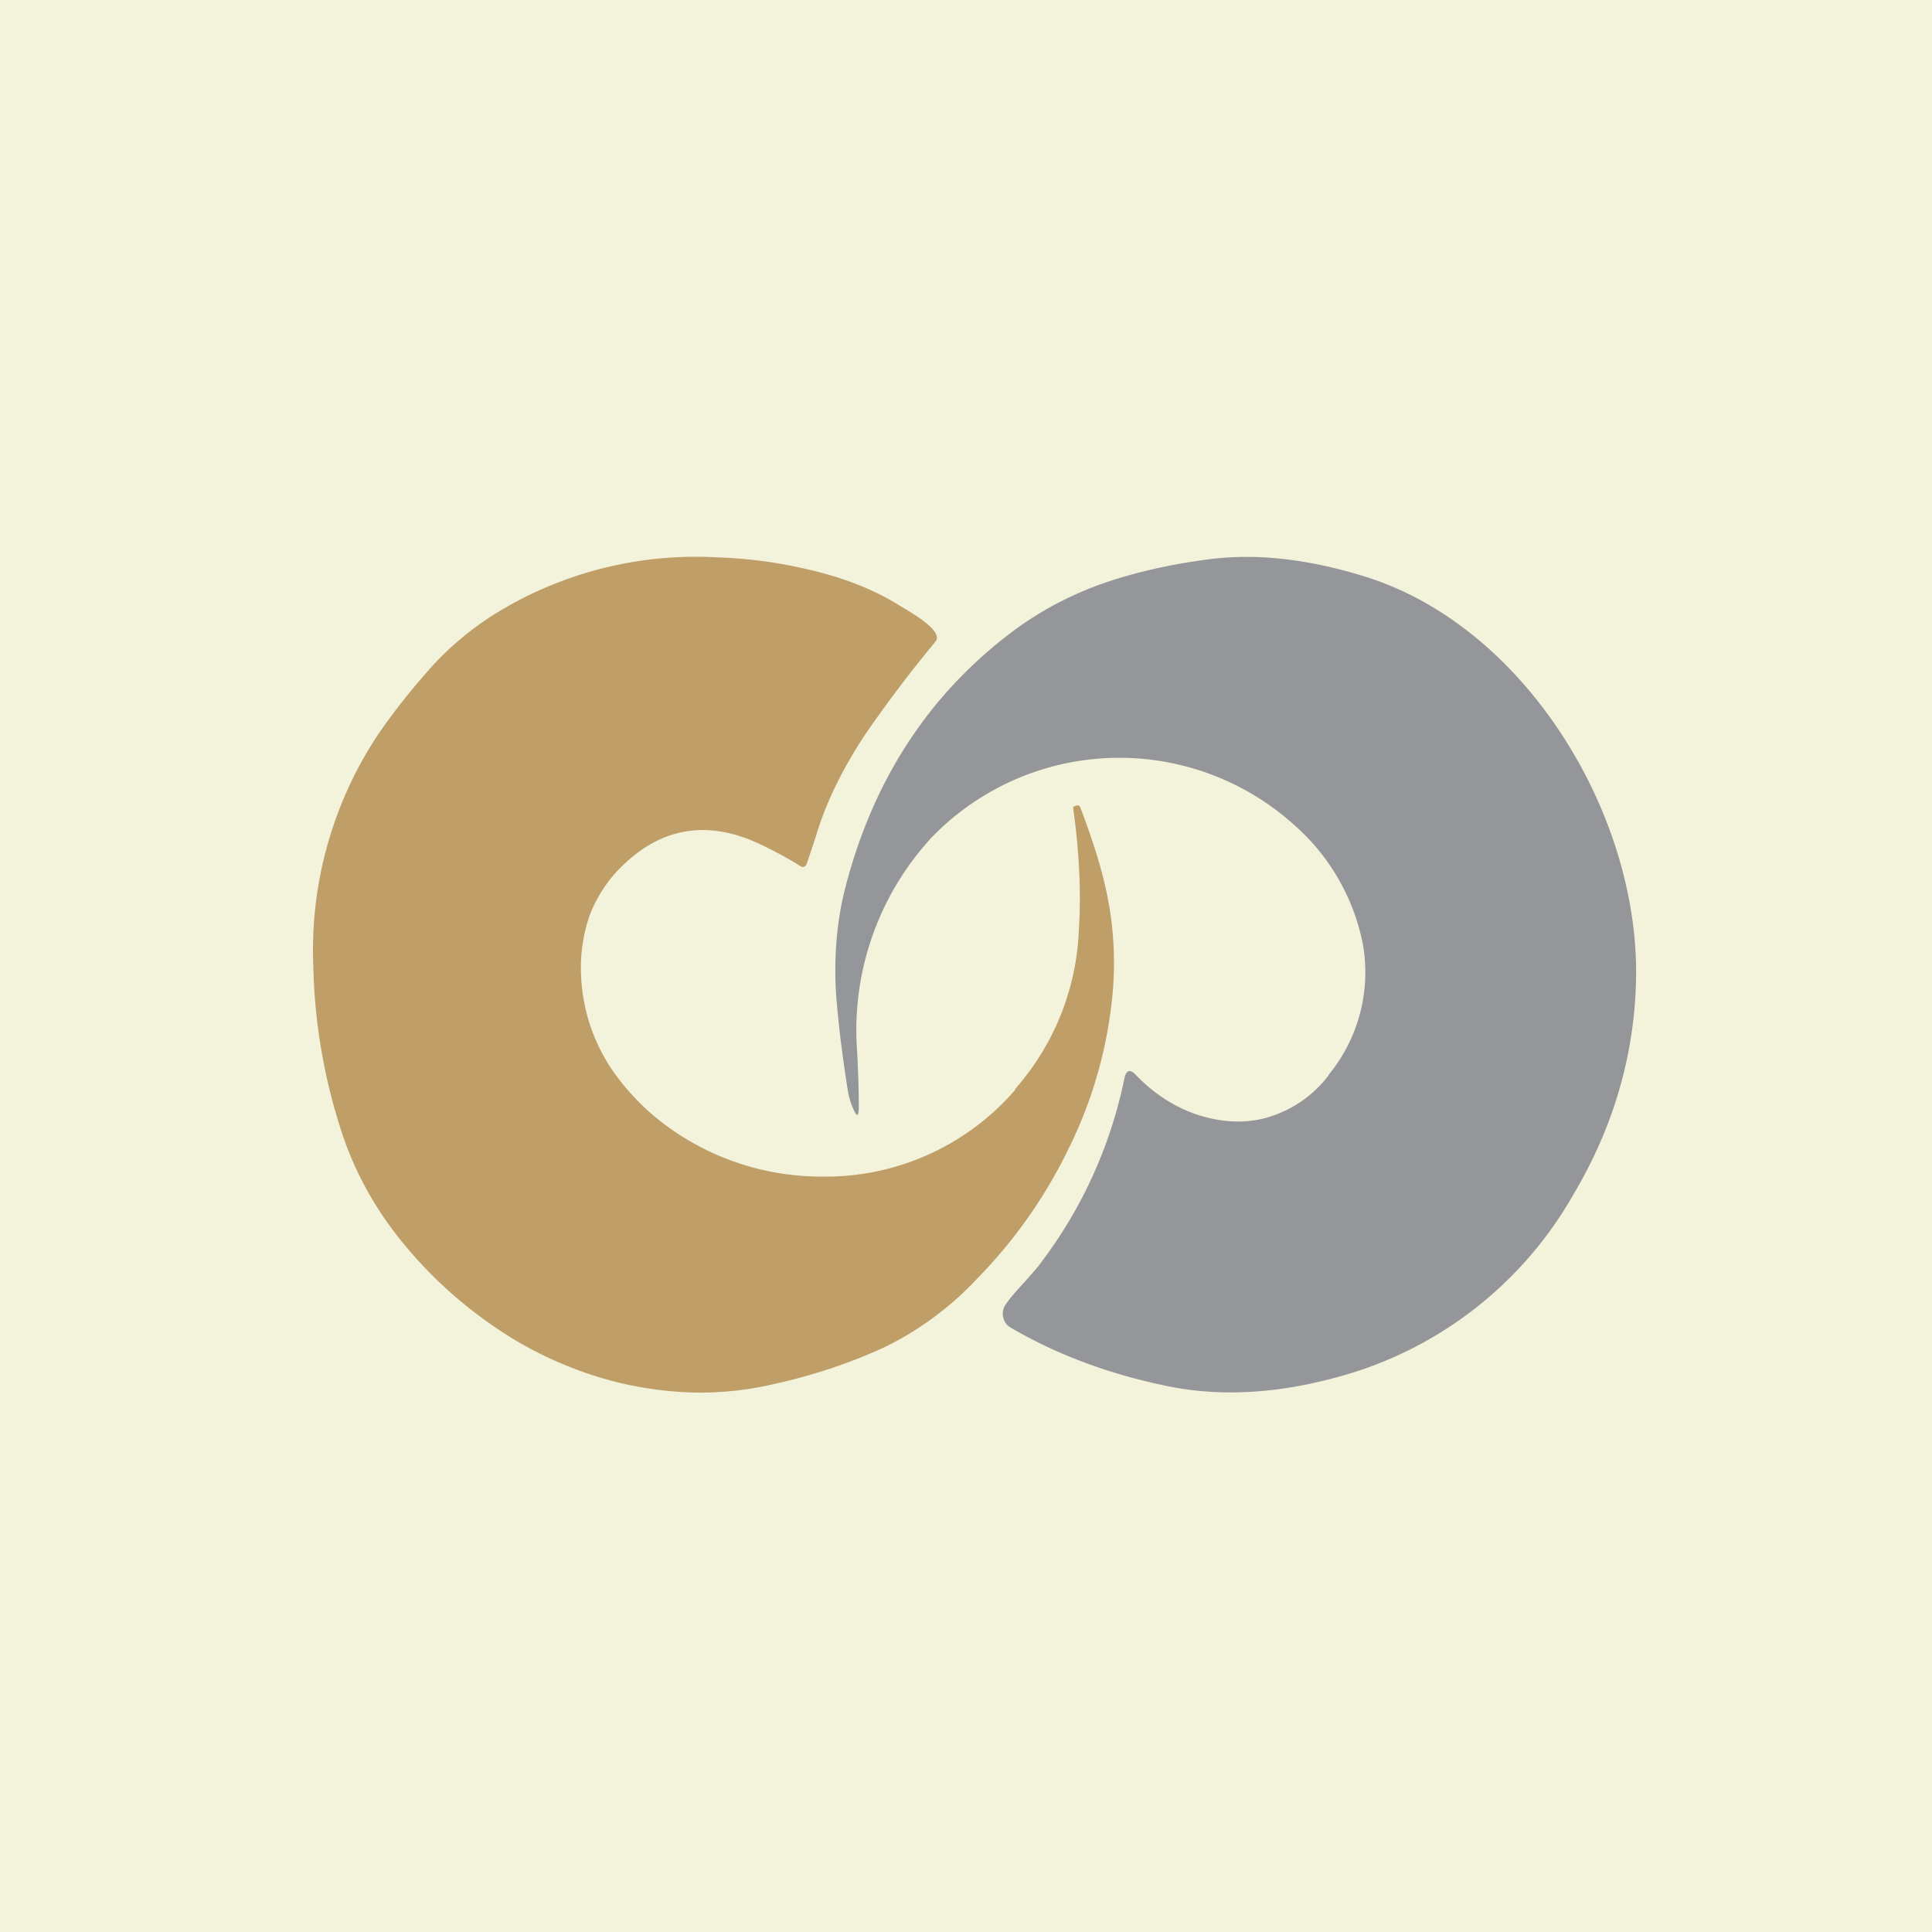
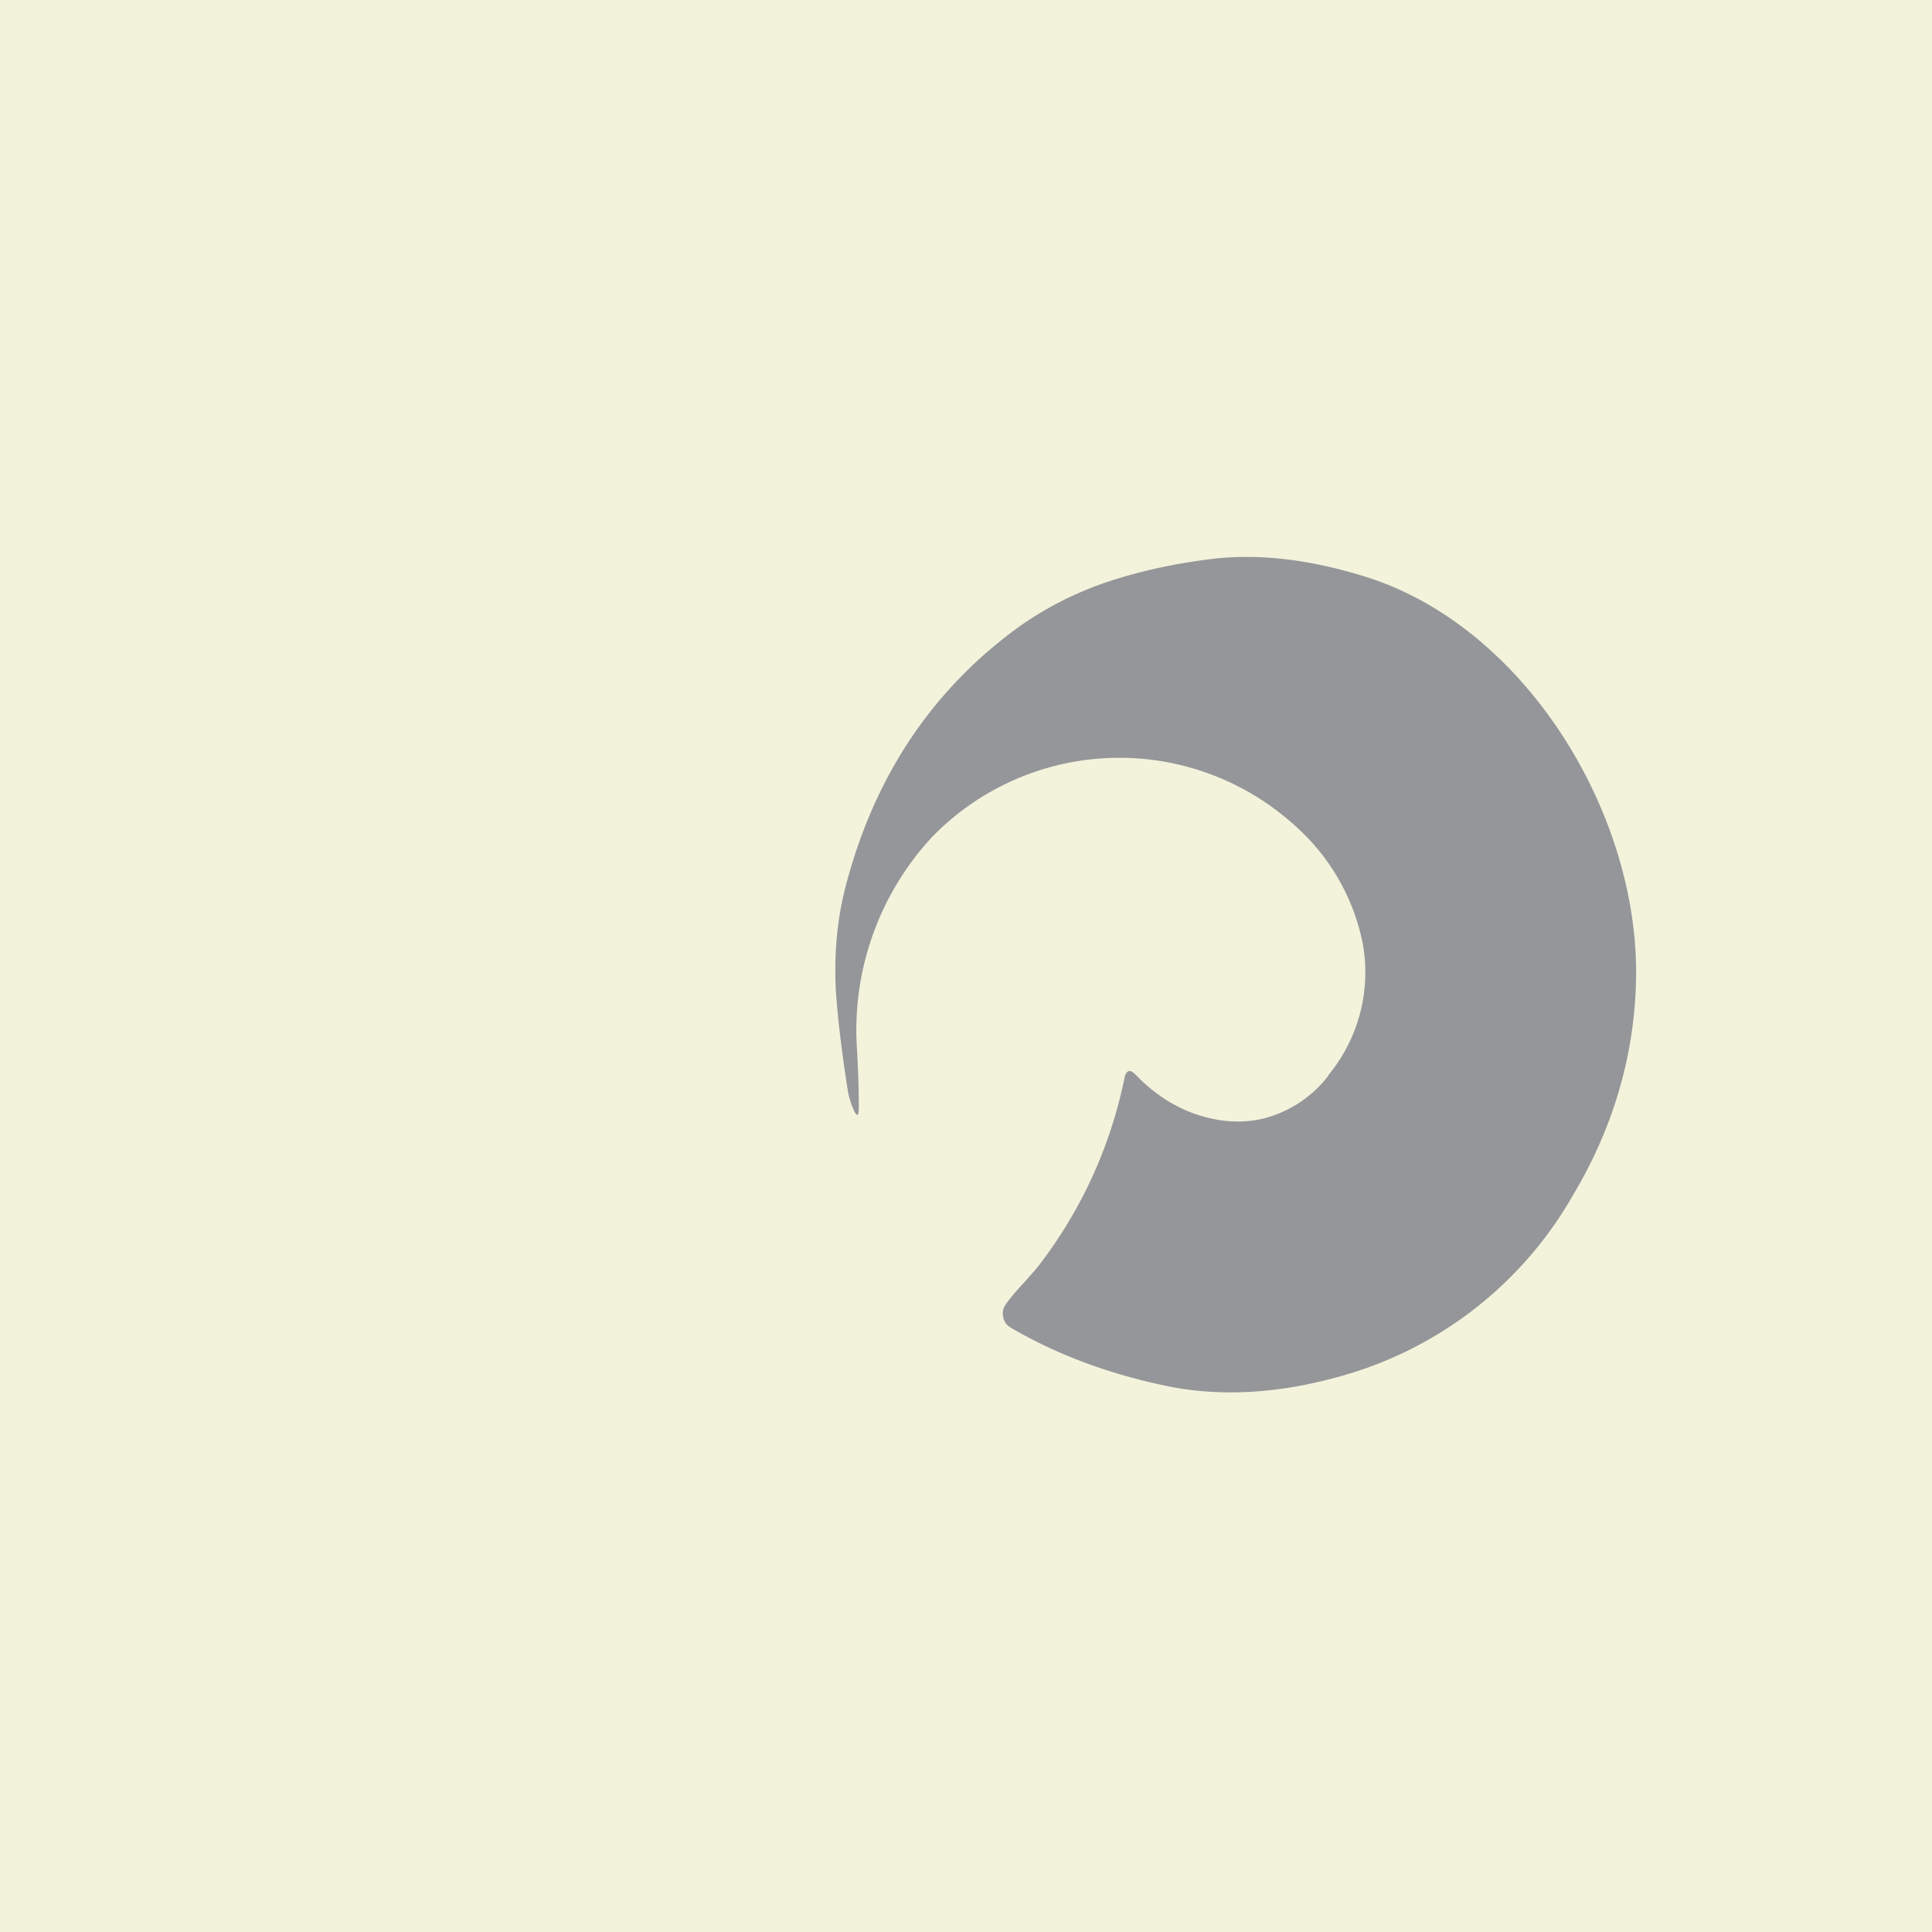
<svg xmlns="http://www.w3.org/2000/svg" viewBox="0 0 55.5 55.5">
  <path d="M 0,0 H 55.5 V 55.5 H 0 Z" fill="rgb(243, 243, 220)" />
  <path d="M 38.16,30.885 A 4.64,4.64 0 0,0 39.15,27.12 A 6.13,6.13 0 0,0 37.18,23.7 A 7.5,7.5 0 0,0 26.77,24.05 A 8.16,8.16 0 0,0 24.62,30.17 C 24.65,30.71 24.67,31.25 24.67,31.79 C 24.67,32.09 24.62,32.11 24.5,31.83 A 2.23,2.23 0 0,1 24.35,31.3 C 24.15,30.02 24.05,29.06 24.01,28.43 C 23.96,27.39 24.05,26.43 24.27,25.55 C 25.08,22.37 26.73,19.87 29.21,18.05 A 9.77,9.77 0 0,1 31.83,16.71 C 32.64,16.44 33.58,16.22 34.63,16.08 C 36.03,15.88 37.56,16.05 39.2,16.56 C 43.74,17.96 46.99,23.22 47,27.9 C 47,30.18 46.37,32.35 45.2,34.31 A 11.1,11.1 0 0,1 38.38,39.57 C 36.69,40.03 35.11,40.12 33.64,39.84 C 31.94,39.5 30.4,38.94 29.02,38.13 A 0.42,0.42 0 0,1 28.82,37.84 A 0.43,0.43 0 0,1 28.88,37.49 C 28.98,37.33 29.18,37.1 29.44,36.82 C 29.64,36.59 29.8,36.42 29.89,36.29 A 13.12,13.12 0 0,0 32.3,30.98 C 32.35,30.74 32.46,30.7 32.63,30.88 C 33.14,31.41 33.71,31.78 34.33,32 C 35,32.23 35.65,32.28 36.26,32.14 A 3.4,3.4 0 0,0 38.16,30.9 Z" fill="rgb(149, 150, 153)" />
-   <path d="M 29.16,31.285 A 7.33,7.33 0 0,0 30.99,26.76 C 31.06,25.69 31.01,24.51 30.83,23.22 C 30.82,23.19 30.83,23.17 30.87,23.16 L 30.92,23.14 C 30.98,23.13 31.02,23.14 31.04,23.21 C 31.42,24.21 31.68,25.06 31.82,25.79 C 31.99,26.66 32.04,27.55 31.97,28.44 A 12.63,12.63 0 0,1 30.73,32.93 A 14.09,14.09 0 0,1 28.09,36.71 A 9.1,9.1 0 0,1 25.39,38.71 C 24.41,39.16 23.36,39.51 22.23,39.76 C 21.24,39.99 20.24,40.06 19.23,39.96 A 10.2,10.2 0 0,1 16.35,39.26 C 15.43,38.9 14.56,38.4 13.75,37.79 A 12.4,12.4 0 0,1 11.53,35.65 C 10.72,34.65 10.13,33.55 9.76,32.35 A 16.46,16.46 0 0,1 9,27.75 A 11.2,11.2 0 0,1 10.84,21.13 C 11.31,20.44 11.84,19.78 12.42,19.13 A 8.74,8.74 0 0,1 14.26,17.61 A 10.95,10.95 0 0,1 20.58,16.01 C 21.5,16.04 22.38,16.16 23.22,16.36 C 24.18,16.58 25.01,16.9 25.7,17.31 C 26,17.5 27.05,18.05 26.9,18.39 L 26.8,18.52 A 37.04,37.04 0 0,0 24.84,21.12 C 24.19,22.11 23.72,23.07 23.44,24.02 L 23.18,24.8 C 23.15,24.9 23.08,24.93 22.99,24.88 C 22.63,24.65 22.23,24.44 21.81,24.24 C 20.31,23.54 18.98,23.77 17.83,24.92 C 17.43,25.32 17.13,25.79 16.93,26.32 C 16.76,26.83 16.67,27.37 16.69,27.94 A 5.19,5.19 0 0,0 17.81,31.04 C 18.26,31.62 18.8,32.12 19.43,32.54 A 7.52,7.52 0 0,0 23.6,33.8 A 7.2,7.2 0 0,0 29.17,31.3 Z" fill="rgb(191, 158, 104)" />
</svg>